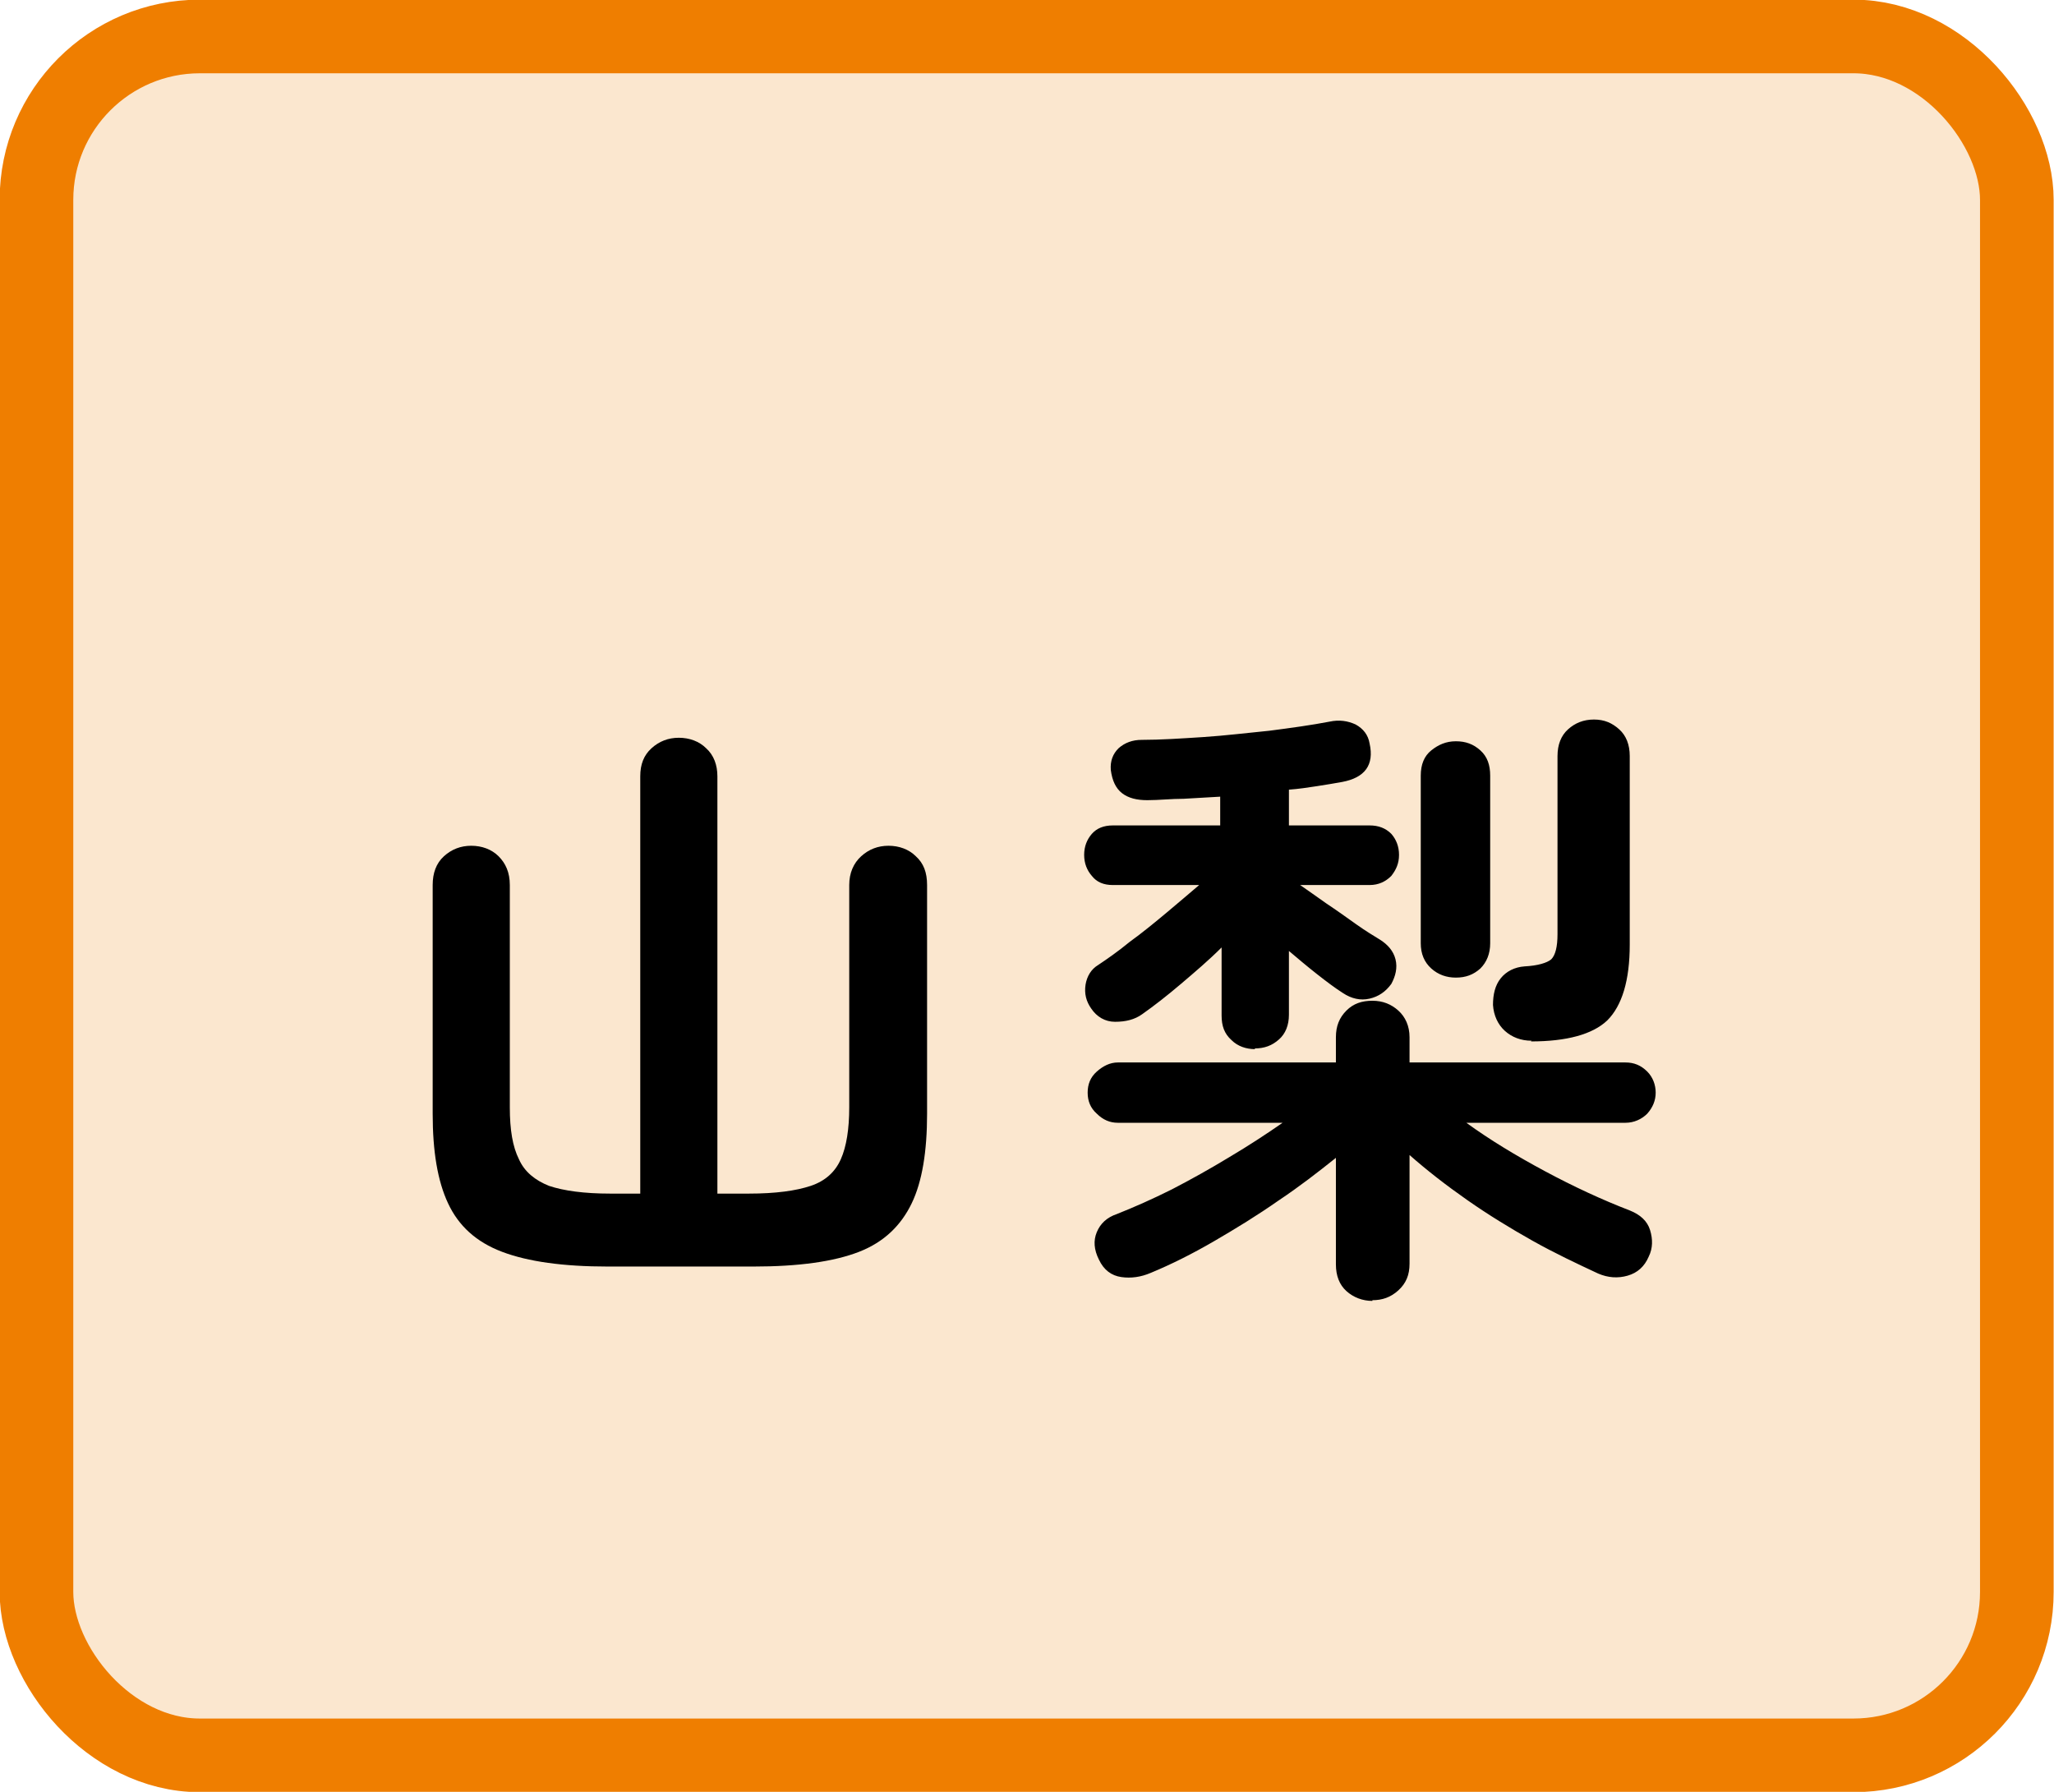
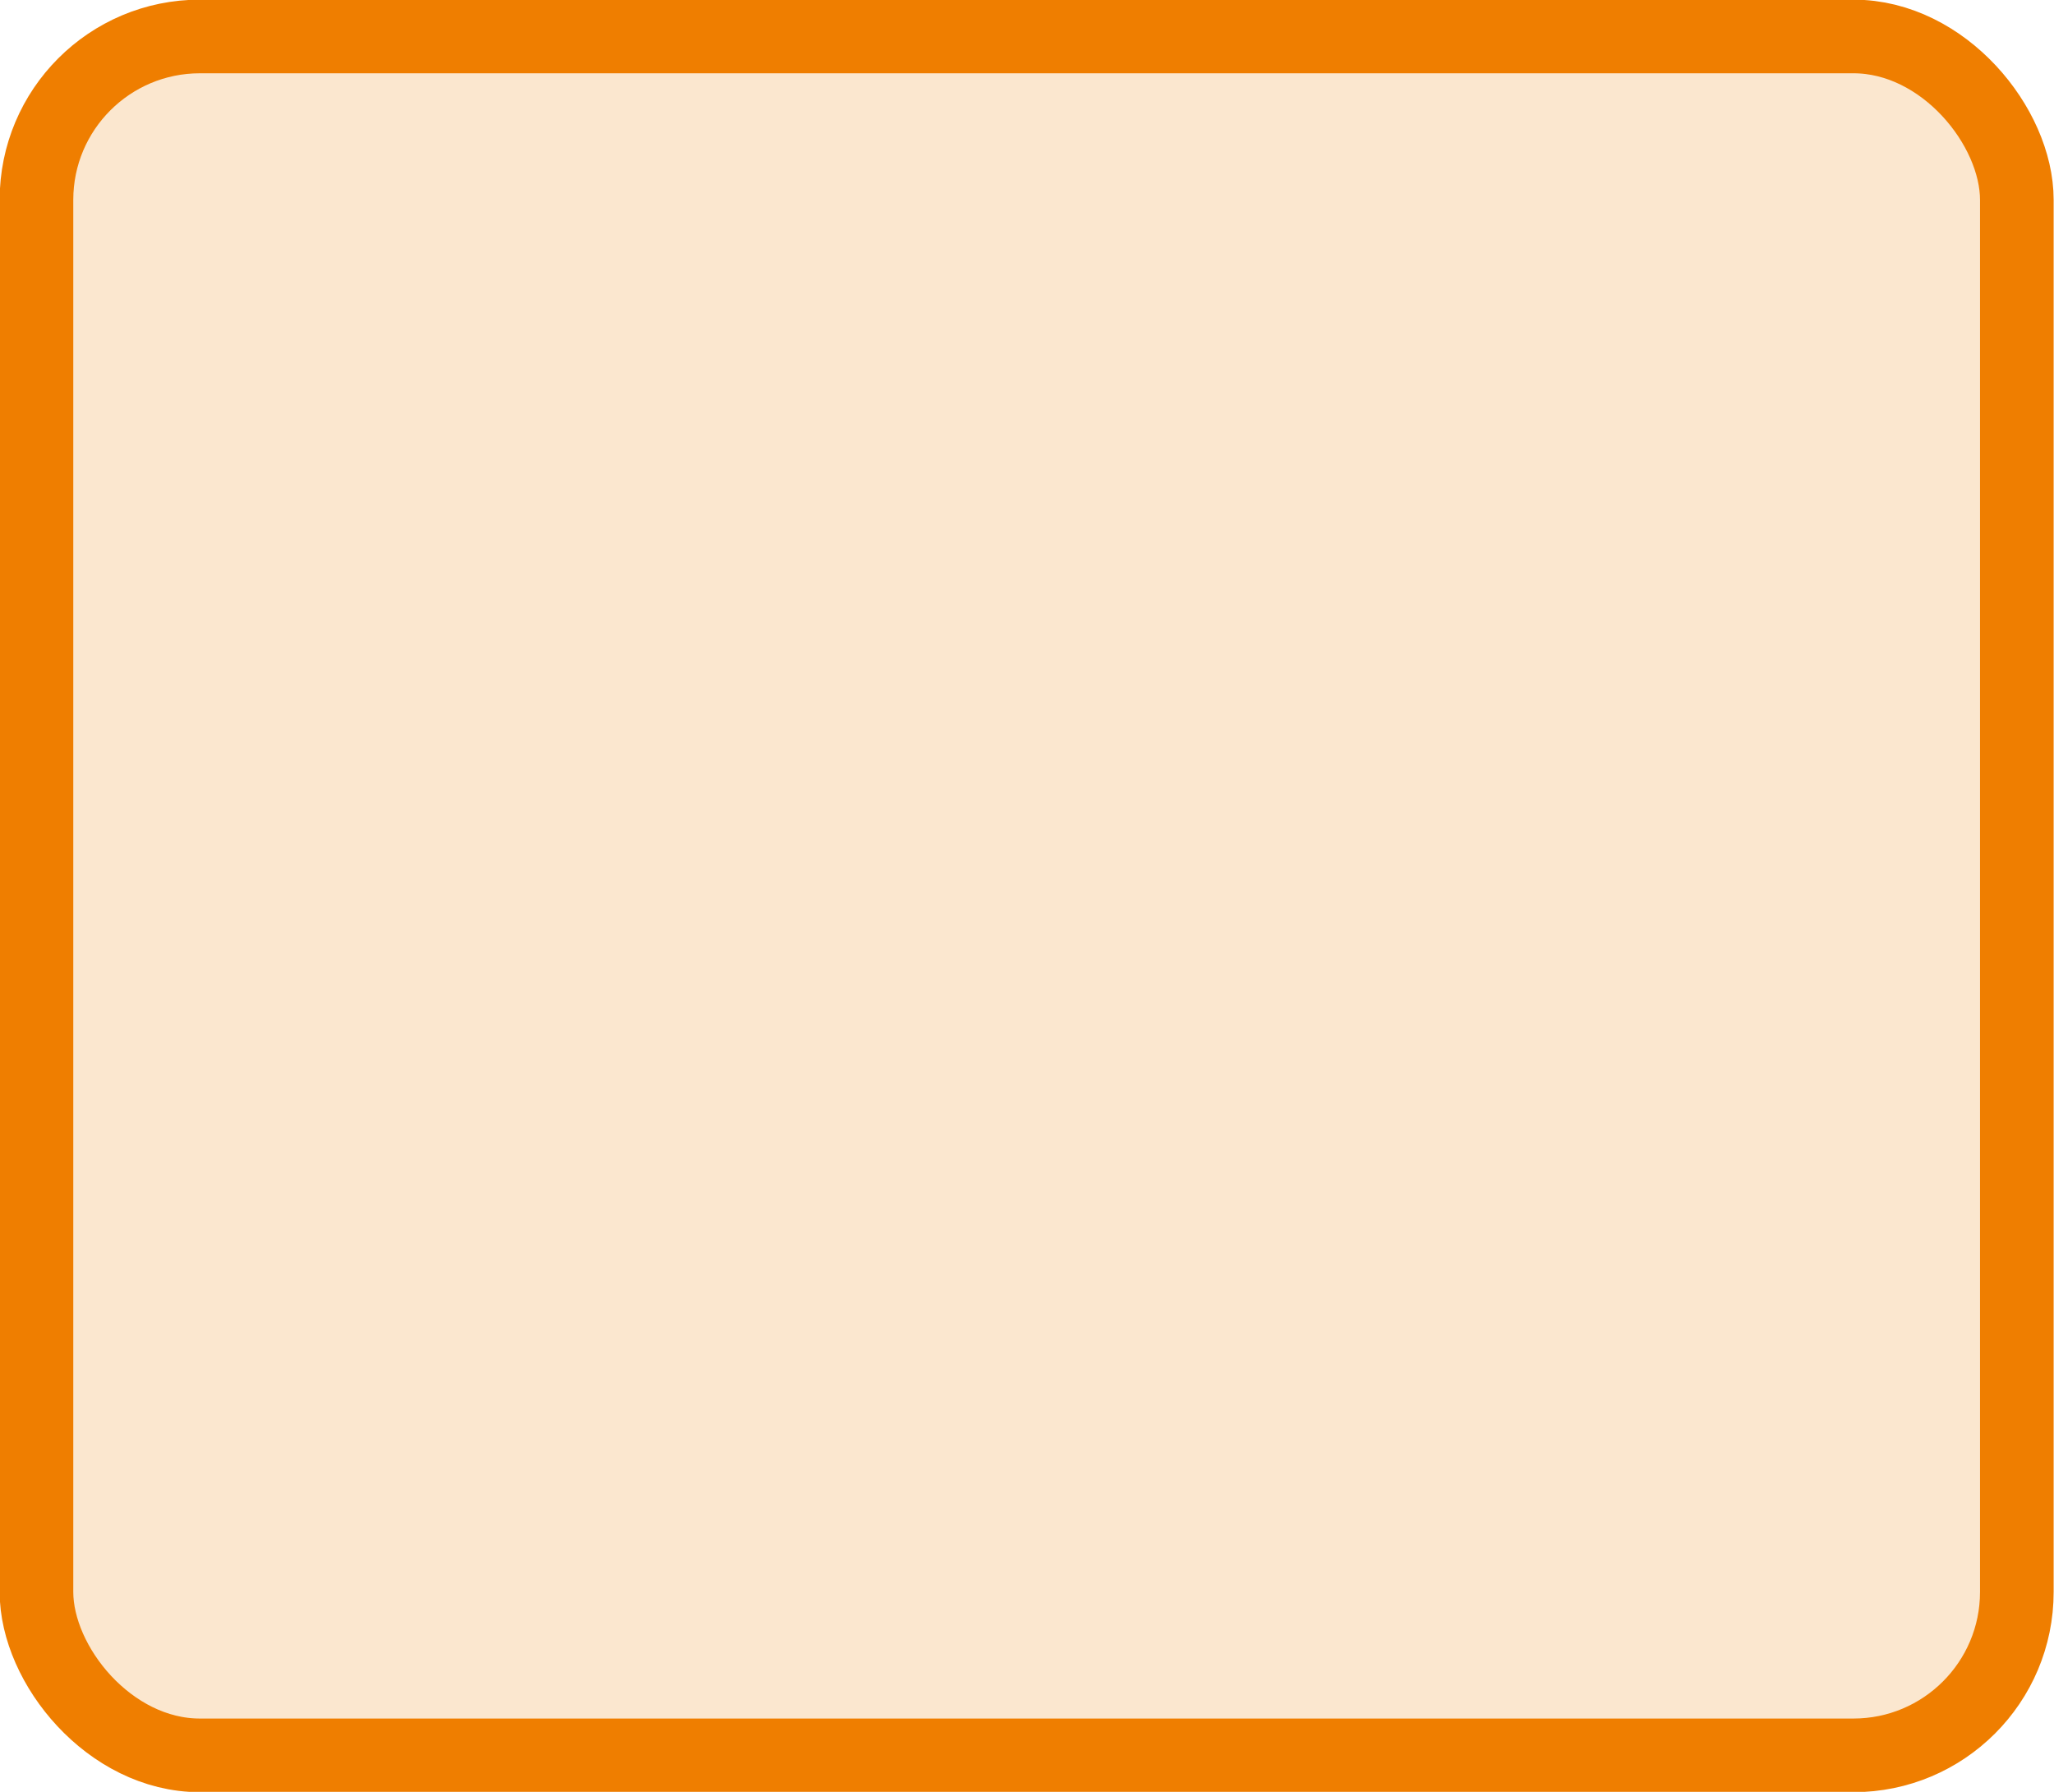
<svg xmlns="http://www.w3.org/2000/svg" id="_地図" viewBox="0 0 29.29 25.55">
  <defs>
    <style>.cls-1{fill:#fbe7cf;stroke:#ef7e00;stroke-miterlimit:10;stroke-width:1.05px;}</style>
  </defs>
  <rect class="cls-1" x=".52" y=".52" width="28.24" height="24.51" rx="2.33" ry="2.33" />
-   <path d="M8.67,18.06c-.64,0-1.14-.07-1.51-.21-.37-.14-.62-.37-.77-.69s-.22-.74-.22-1.28v-3.26c0-.17.05-.31.16-.41s.24-.15.39-.15.29.05.39.15.16.23.16.41v3.17c0,.32.04.56.13.74.08.18.23.3.43.38.21.07.5.11.87.11h.43v-5.95c0-.17.05-.3.16-.4.11-.1.24-.15.39-.15s.29.05.39.15c.11.1.16.24.16.4v5.95h.45c.38,0,.67-.04.88-.11.21-.07.35-.2.43-.38.08-.18.12-.43.12-.74v-3.17c0-.17.06-.31.17-.41s.24-.15.39-.15.29.05.39.15c.11.1.16.23.16.41v3.26c0,.54-.07.97-.22,1.28s-.39.55-.75.69-.86.21-1.51.21h-2.1Z" />
-   <path d="M17.9,14.96c-.13,0-.25-.04-.34-.13-.1-.09-.14-.2-.14-.35v-.97c-.18.18-.38.35-.58.52s-.38.31-.55.43c-.11.08-.24.11-.39.11-.14,0-.26-.07-.34-.19-.07-.1-.1-.21-.08-.34.02-.12.08-.22.18-.28.12-.08.28-.19.45-.33.18-.13.35-.27.53-.42.18-.15.33-.28.46-.39h-1.23c-.13,0-.23-.04-.3-.13-.07-.08-.11-.18-.11-.3,0-.12.04-.22.11-.3.07-.08.17-.12.3-.12h1.53v-.41c-.17.01-.35.02-.52.03-.18,0-.35.02-.52.02-.15,0-.27-.03-.36-.1-.09-.07-.14-.18-.16-.33-.01-.13.03-.23.11-.31.09-.08.2-.12.33-.12.27,0,.57-.02.88-.04.31-.02.63-.06.94-.09.31-.04.6-.08.86-.13.14-.03.26-.01.37.04.11.06.18.15.2.27.07.31-.07.49-.39.55-.11.02-.23.04-.36.06-.13.02-.26.04-.4.05v.51h1.15c.13,0,.23.04.31.12.07.08.11.18.11.3s-.04.21-.11.3c-.08.08-.18.13-.31.13h-.99c.1.07.23.16.37.26.15.1.29.2.43.3.14.1.26.17.34.22.11.07.19.16.22.28.03.12,0,.24-.06.35-.08.11-.18.18-.31.21-.13.03-.26,0-.38-.08-.11-.07-.23-.16-.37-.27-.14-.11-.27-.22-.4-.33v.91c0,.15-.05.27-.14.35-.1.09-.21.13-.35.13ZM19.57,18.55c-.14,0-.27-.05-.37-.14s-.15-.22-.15-.38v-1.52c-.25.2-.52.41-.82.61-.3.21-.61.4-.92.58-.31.18-.61.33-.9.45-.14.06-.28.08-.42.06s-.25-.1-.32-.25c-.07-.14-.08-.27-.03-.39s.14-.21.29-.26c.25-.1.5-.21.78-.35.27-.14.54-.29.82-.46.27-.16.53-.33.76-.49h-2.35c-.11,0-.21-.04-.3-.13-.09-.08-.13-.18-.13-.3,0-.12.04-.22.13-.3.09-.08.19-.13.3-.13h3.11v-.36c0-.16.05-.28.15-.38s.22-.14.37-.14.27.05.37.14.16.22.16.38v.36h3.08c.12,0,.22.04.31.13.08.08.12.19.12.3s-.04.21-.12.3c-.08.08-.19.13-.31.13h-2.27c.33.24.71.47,1.12.69s.82.41,1.21.56c.15.06.25.15.29.28.04.13.04.26-.02.38-.06.14-.16.23-.3.27-.14.04-.28.03-.42-.03-.3-.14-.62-.29-.94-.47-.32-.18-.63-.37-.93-.58s-.57-.42-.82-.64v1.55c0,.16-.05.28-.16.38s-.23.14-.37.14ZM20.76,13.94c-.13,0-.25-.04-.35-.13-.1-.09-.15-.21-.15-.36v-2.39c0-.16.05-.28.15-.36s.21-.13.35-.13.25.04.35.13.14.21.14.36v2.39c0,.15-.05.27-.14.36-.1.09-.21.13-.35.13ZM21.84,14.84c-.15,0-.28-.05-.38-.14s-.16-.22-.17-.37c0-.15.03-.28.11-.38.08-.1.2-.16.34-.17.19-.01.32-.05.38-.1.06-.06.09-.18.09-.36v-2.54c0-.16.05-.29.15-.38.1-.09.22-.14.37-.14s.26.05.36.14c.1.09.15.22.15.38v2.69c0,.51-.11.87-.32,1.08-.21.2-.58.3-1.09.3Z" />
</svg>